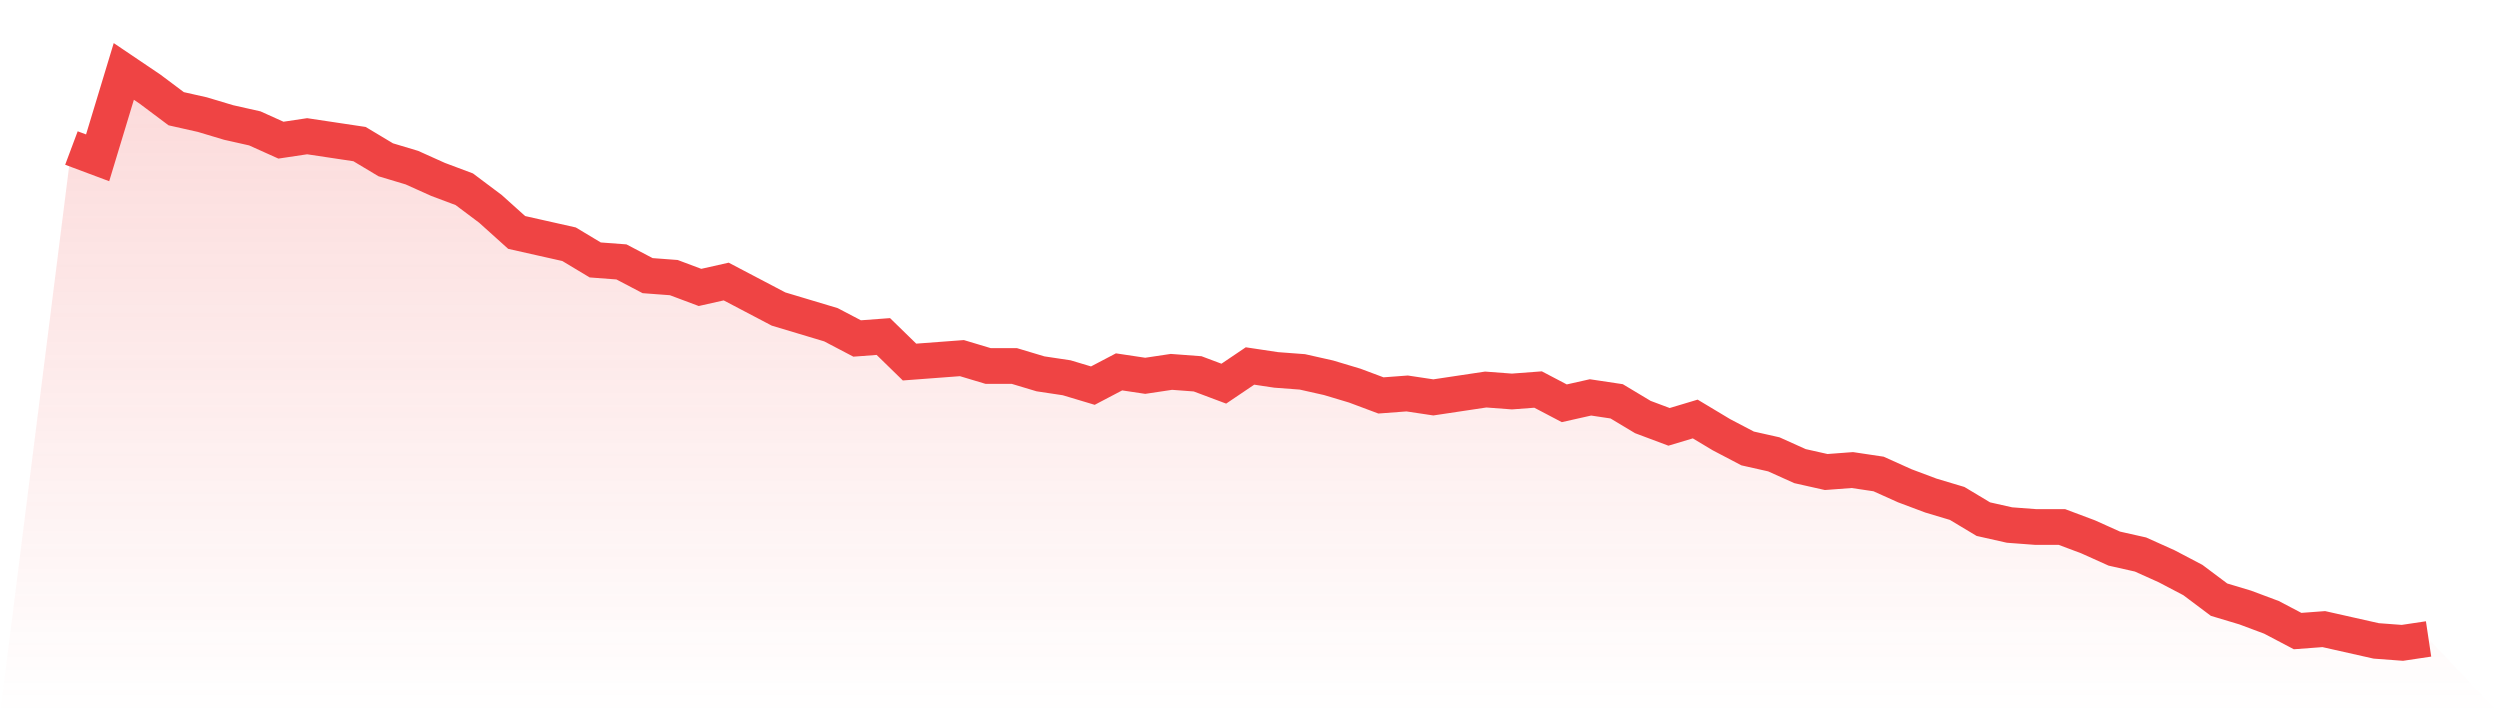
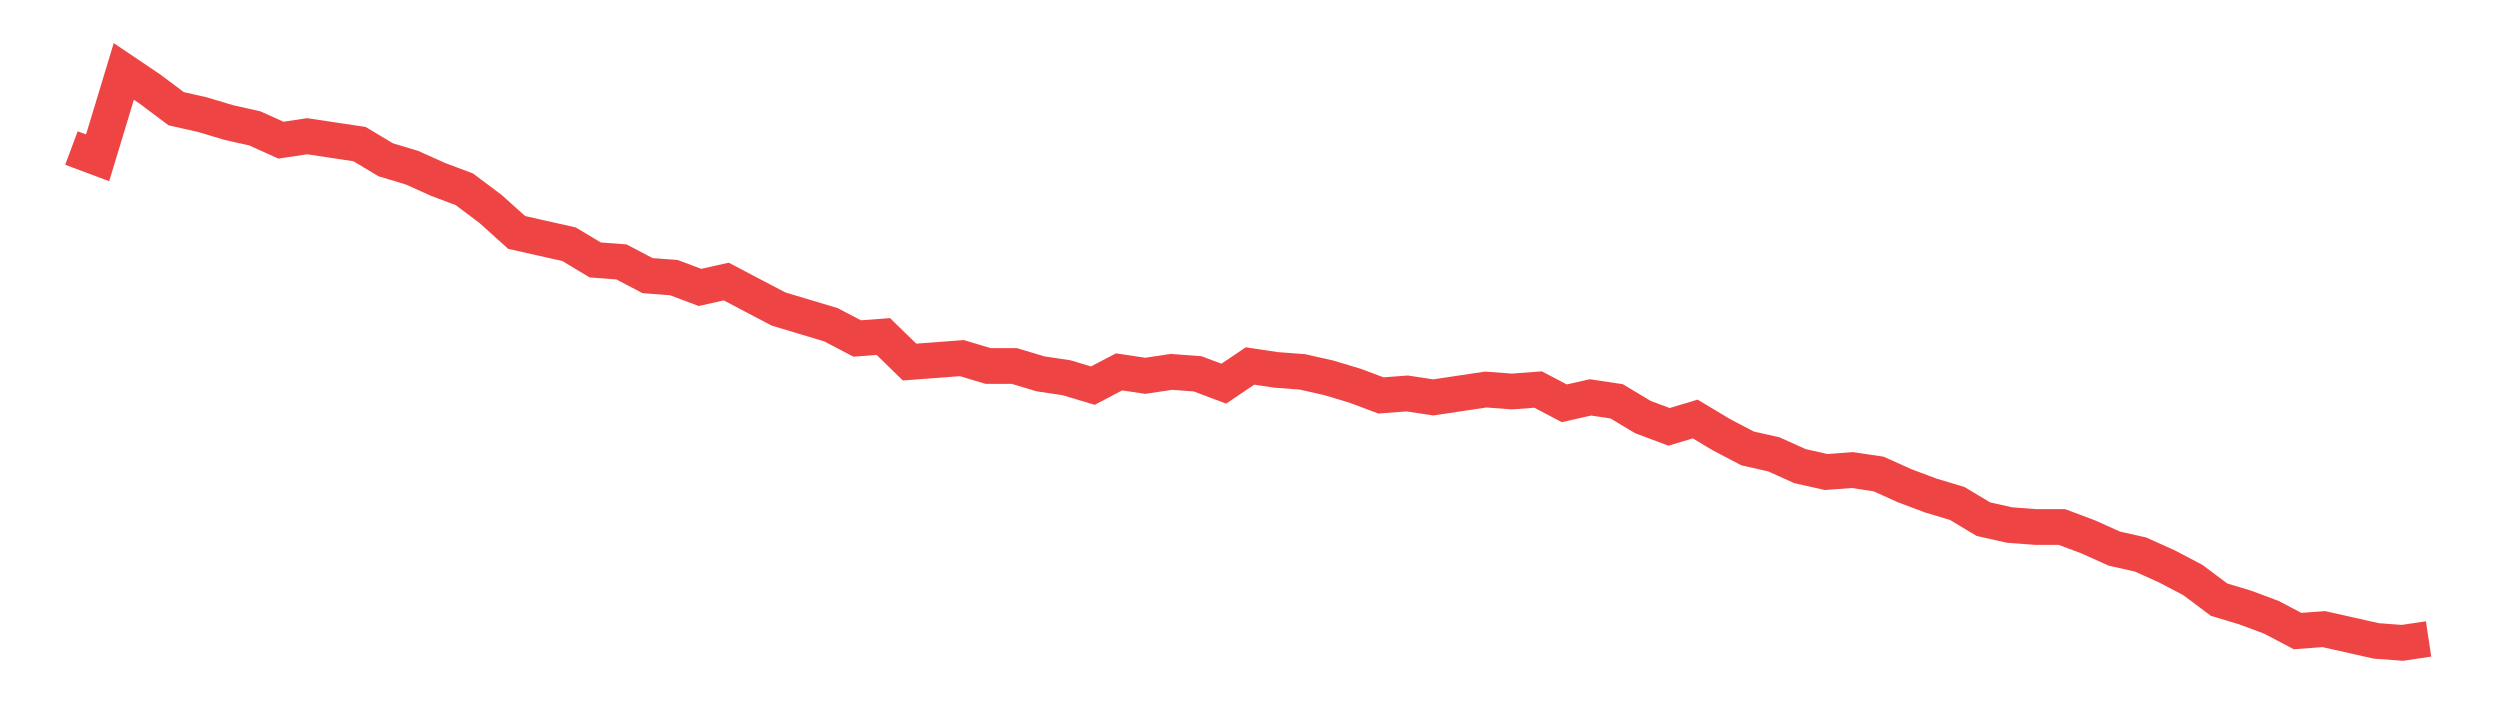
<svg xmlns="http://www.w3.org/2000/svg" viewBox="0 0 140 40">
  <defs>
    <linearGradient id="gradient" x1="0" x2="0" y1="0" y2="1">
      <stop offset="0%" stop-color="#ef4444" stop-opacity="0.2" />
      <stop offset="100%" stop-color="#ef4444" stop-opacity="0" />
    </linearGradient>
  </defs>
-   <path d="M4,8.289 L4,8.289 L5.467,8.838 L6.933,4 L8.4,4.99 L9.867,6.089 L11.333,6.419 L12.8,6.859 L14.267,7.189 L15.733,7.849 L17.2,7.629 L18.667,7.849 L20.133,8.069 L21.6,8.948 L23.067,9.388 L24.533,10.048 L26,10.598 L27.467,11.698 L28.933,13.017 L30.4,13.347 L31.867,13.677 L33.333,14.557 L34.8,14.667 L36.267,15.436 L37.733,15.546 L39.2,16.096 L40.667,15.766 L42.133,16.536 L43.6,17.306 L45.067,17.746 L46.533,18.186 L48,18.955 L49.467,18.845 L50.933,20.275 L52.4,20.165 L53.867,20.055 L55.333,20.495 L56.8,20.495 L58.267,20.935 L59.733,21.155 L61.2,21.595 L62.667,20.825 L64.133,21.045 L65.6,20.825 L67.067,20.935 L68.533,21.485 L70,20.495 L71.467,20.715 L72.933,20.825 L74.4,21.155 L75.867,21.595 L77.333,22.144 L78.8,22.034 L80.267,22.254 L81.733,22.034 L83.2,21.814 L84.667,21.924 L86.133,21.814 L87.6,22.584 L89.067,22.254 L90.533,22.474 L92,23.354 L93.467,23.904 L94.933,23.464 L96.4,24.344 L97.867,25.113 L99.333,25.443 L100.8,26.103 L102.267,26.433 L103.733,26.323 L105.2,26.543 L106.667,27.203 L108.133,27.753 L109.6,28.192 L111.067,29.072 L112.533,29.402 L114,29.512 L115.467,29.512 L116.933,30.062 L118.4,30.722 L119.867,31.052 L121.333,31.711 L122.8,32.481 L124.267,33.581 L125.733,34.021 L127.2,34.57 L128.667,35.34 L130.133,35.23 L131.6,35.56 L133.067,35.89 L134.533,36 L136,35.78 L140,40 L0,40 z" fill="url(#gradient)" />
  <path d="M4,8.289 L4,8.289 L5.467,8.838 L6.933,4 L8.4,4.99 L9.867,6.089 L11.333,6.419 L12.8,6.859 L14.267,7.189 L15.733,7.849 L17.2,7.629 L18.667,7.849 L20.133,8.069 L21.6,8.948 L23.067,9.388 L24.533,10.048 L26,10.598 L27.467,11.698 L28.933,13.017 L30.4,13.347 L31.867,13.677 L33.333,14.557 L34.8,14.667 L36.267,15.436 L37.733,15.546 L39.2,16.096 L40.667,15.766 L42.133,16.536 L43.6,17.306 L45.067,17.746 L46.533,18.186 L48,18.955 L49.467,18.845 L50.933,20.275 L52.4,20.165 L53.867,20.055 L55.333,20.495 L56.8,20.495 L58.267,20.935 L59.733,21.155 L61.2,21.595 L62.667,20.825 L64.133,21.045 L65.6,20.825 L67.067,20.935 L68.533,21.485 L70,20.495 L71.467,20.715 L72.933,20.825 L74.4,21.155 L75.867,21.595 L77.333,22.144 L78.8,22.034 L80.267,22.254 L81.733,22.034 L83.2,21.814 L84.667,21.924 L86.133,21.814 L87.6,22.584 L89.067,22.254 L90.533,22.474 L92,23.354 L93.467,23.904 L94.933,23.464 L96.4,24.344 L97.867,25.113 L99.333,25.443 L100.8,26.103 L102.267,26.433 L103.733,26.323 L105.2,26.543 L106.667,27.203 L108.133,27.753 L109.6,28.192 L111.067,29.072 L112.533,29.402 L114,29.512 L115.467,29.512 L116.933,30.062 L118.4,30.722 L119.867,31.052 L121.333,31.711 L122.8,32.481 L124.267,33.581 L125.733,34.021 L127.2,34.57 L128.667,35.34 L130.133,35.23 L131.6,35.56 L133.067,35.89 L134.533,36 L136,35.78" fill="none" stroke="#ef4444" stroke-width="2" />
</svg>